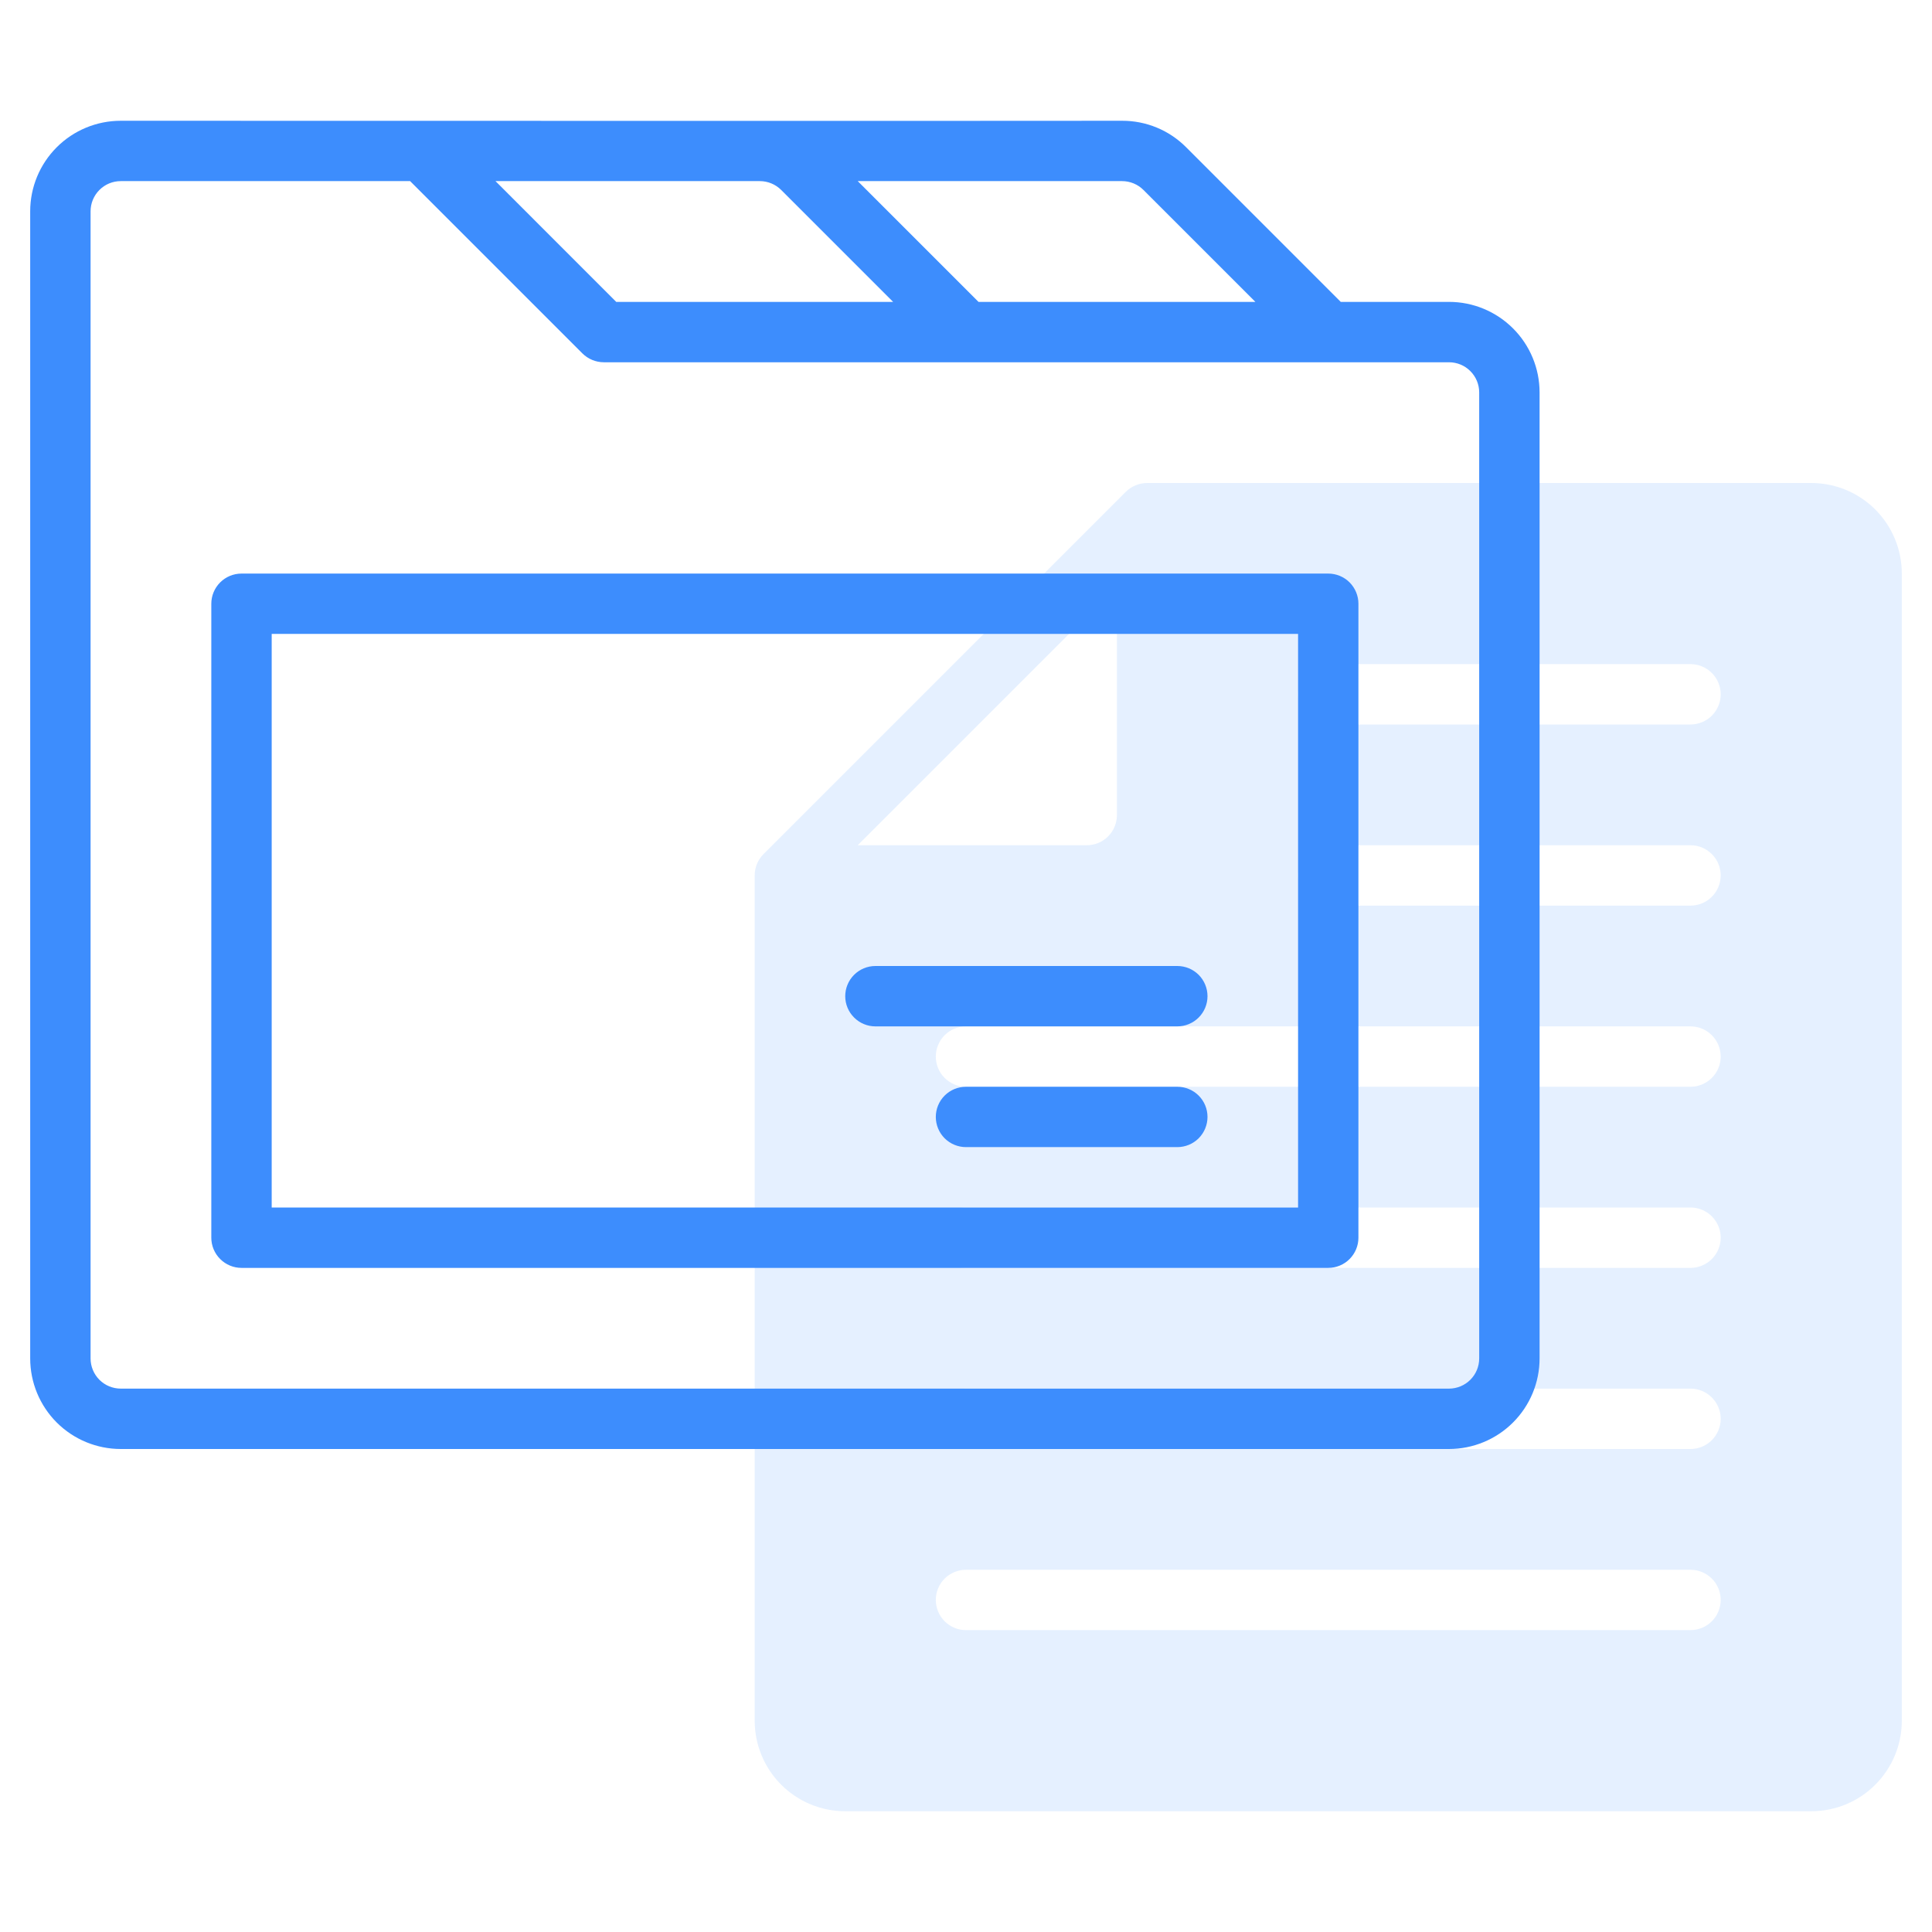
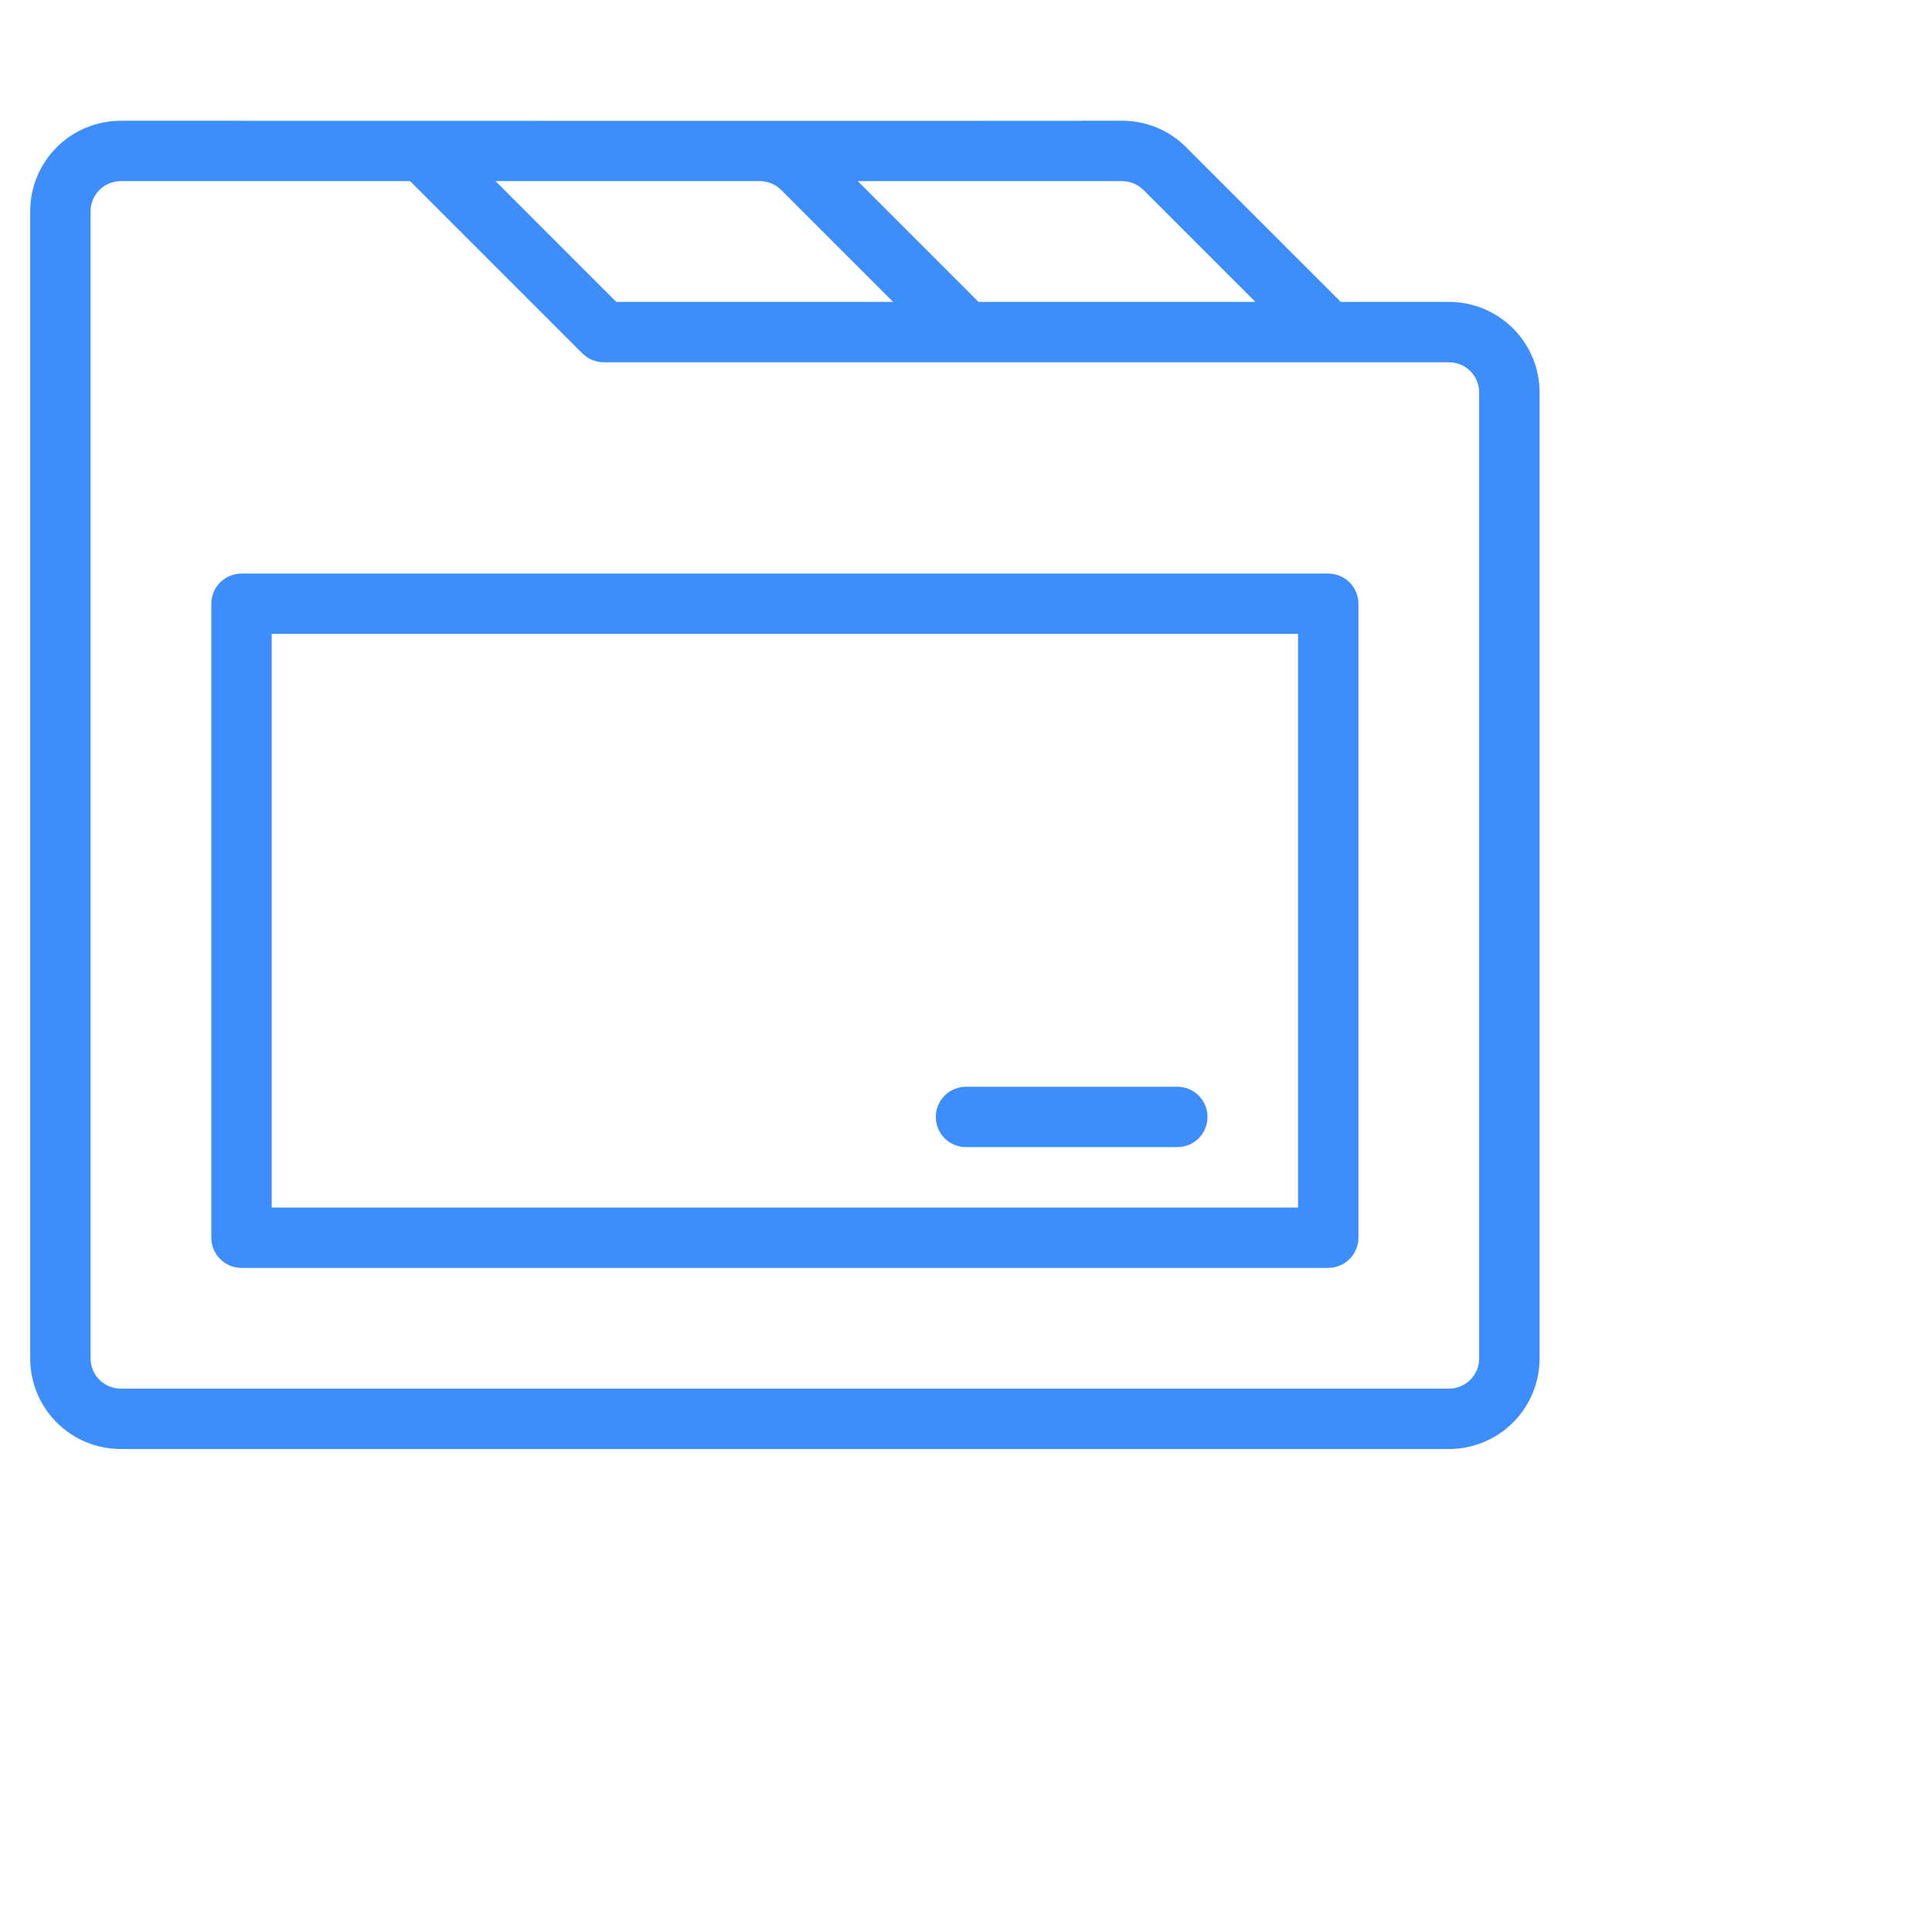
<svg xmlns="http://www.w3.org/2000/svg" width="51" height="51" viewBox="0 0 51 51" fill="none">
-   <path d="M47.812 12.75H30.281C30.07 12.751 29.868 12.835 29.718 12.983L20.155 22.546C20.006 22.696 19.922 22.898 19.922 23.109V45.422C19.922 46.056 20.174 46.664 20.622 47.112C21.07 47.561 21.678 47.812 22.312 47.812H47.812C48.447 47.812 49.055 47.561 49.503 47.112C49.951 46.664 50.203 46.056 50.203 45.422V15.141C50.203 14.507 49.951 13.899 49.503 13.45C49.055 13.002 48.447 12.75 47.812 12.75ZM29.484 15.47V21.516C29.484 21.727 29.4 21.93 29.251 22.079C29.102 22.229 28.899 22.312 28.688 22.312H22.642L29.484 15.47ZM44.625 43.031H25.5C25.289 43.031 25.086 42.947 24.936 42.798C24.787 42.648 24.703 42.446 24.703 42.234C24.703 42.023 24.787 41.82 24.936 41.671C25.086 41.522 25.289 41.438 25.5 41.438H44.625C44.836 41.438 45.039 41.522 45.188 41.671C45.338 41.82 45.422 42.023 45.422 42.234C45.422 42.446 45.338 42.648 45.188 42.798C45.039 42.947 44.836 43.031 44.625 43.031ZM44.625 38.25H25.5C25.289 38.25 25.086 38.166 24.936 38.017C24.787 37.867 24.703 37.664 24.703 37.453C24.703 37.242 24.787 37.039 24.936 36.89C25.086 36.74 25.289 36.656 25.5 36.656H44.625C44.836 36.656 45.039 36.74 45.188 36.89C45.338 37.039 45.422 37.242 45.422 37.453C45.422 37.664 45.338 37.867 45.188 38.017C45.039 38.166 44.836 38.25 44.625 38.25ZM44.625 33.469H25.5C25.289 33.469 25.086 33.385 24.936 33.235C24.787 33.086 24.703 32.883 24.703 32.672C24.703 32.461 24.787 32.258 24.936 32.108C25.086 31.959 25.289 31.875 25.5 31.875H44.625C44.836 31.875 45.039 31.959 45.188 32.108C45.338 32.258 45.422 32.461 45.422 32.672C45.422 32.883 45.338 33.086 45.188 33.235C45.039 33.385 44.836 33.469 44.625 33.469ZM44.625 28.688H25.5C25.289 28.688 25.086 28.604 24.936 28.454C24.787 28.305 24.703 28.102 24.703 27.891C24.703 27.679 24.787 27.477 24.936 27.327C25.086 27.178 25.289 27.094 25.5 27.094H44.625C44.836 27.094 45.039 27.178 45.188 27.327C45.338 27.477 45.422 27.679 45.422 27.891C45.422 28.102 45.338 28.305 45.188 28.454C45.039 28.604 44.836 28.688 44.625 28.688ZM44.625 23.906H35.062C34.851 23.906 34.648 23.822 34.499 23.673C34.35 23.523 34.266 23.321 34.266 23.109C34.266 22.898 34.35 22.695 34.499 22.546C34.648 22.396 34.851 22.312 35.062 22.312H44.625C44.836 22.312 45.039 22.396 45.188 22.546C45.338 22.695 45.422 22.898 45.422 23.109C45.422 23.321 45.338 23.523 45.188 23.673C45.039 23.822 44.836 23.906 44.625 23.906ZM44.625 19.125H35.062C34.851 19.125 34.648 19.041 34.499 18.892C34.35 18.742 34.266 18.54 34.266 18.328C34.266 18.117 34.35 17.914 34.499 17.765C34.648 17.615 34.851 17.531 35.062 17.531H44.625C44.836 17.531 45.039 17.615 45.188 17.765C45.338 17.914 45.422 18.117 45.422 18.328C45.422 18.54 45.338 18.742 45.188 18.892C45.039 19.041 44.836 19.125 44.625 19.125Z" fill="#3D8DFD" fill-opacity="0.13" />
  <path d="M38.25 7.969H35.392L31.312 3.888C31.09 3.665 30.827 3.488 30.536 3.368C30.246 3.248 29.935 3.187 29.621 3.188C27.263 3.194 5.02 3.188 3.188 3.188C2.553 3.188 1.945 3.439 1.497 3.888C1.049 4.336 0.797 4.944 0.797 5.578V35.859C0.797 36.493 1.049 37.102 1.497 37.55C1.945 37.998 2.553 38.25 3.188 38.25H38.25C38.884 38.25 39.492 37.998 39.94 37.55C40.389 37.102 40.641 36.493 40.641 35.859V10.359C40.641 9.725 40.389 9.117 39.94 8.669C39.492 8.221 38.884 7.969 38.25 7.969ZM30.185 5.015L33.139 7.969H25.83L22.642 4.781H29.621C29.725 4.781 29.829 4.802 29.926 4.842C30.023 4.882 30.111 4.941 30.185 5.015ZM20.622 5.015L23.576 7.969H16.267L13.08 4.781H20.058C20.163 4.781 20.267 4.802 20.363 4.842C20.46 4.882 20.548 4.941 20.622 5.015ZM39.047 35.859C39.047 36.071 38.963 36.273 38.813 36.423C38.664 36.572 38.461 36.656 38.25 36.656H3.188C2.976 36.656 2.773 36.572 2.624 36.423C2.475 36.273 2.391 36.071 2.391 35.859V5.578C2.391 5.367 2.475 5.164 2.624 5.015C2.773 4.865 2.976 4.781 3.188 4.781H10.826L15.374 9.329C15.524 9.478 15.726 9.562 15.938 9.563H38.25C38.461 9.563 38.664 9.646 38.813 9.796C38.963 9.945 39.047 10.148 39.047 10.359V35.859Z" fill="#3D8DFD" />
  <path d="M35.062 15.141H6.375C6.164 15.141 5.961 15.225 5.812 15.374C5.662 15.524 5.578 15.726 5.578 15.938V32.672C5.578 32.883 5.662 33.086 5.812 33.235C5.961 33.385 6.164 33.469 6.375 33.469H35.062C35.274 33.469 35.477 33.385 35.626 33.235C35.775 33.086 35.859 32.883 35.859 32.672V15.938C35.859 15.726 35.775 15.524 35.626 15.374C35.477 15.225 35.274 15.141 35.062 15.141ZM34.266 31.875H7.172V16.734H34.266V31.875Z" fill="#3D8DFD" />
  <path d="M31.078 28.688H25.5C25.289 28.688 25.086 28.771 24.936 28.921C24.787 29.07 24.703 29.273 24.703 29.484C24.703 29.696 24.787 29.898 24.936 30.048C25.086 30.197 25.289 30.281 25.5 30.281H31.078C31.29 30.281 31.492 30.197 31.642 30.048C31.791 29.898 31.875 29.696 31.875 29.484C31.875 29.273 31.791 29.07 31.642 28.921C31.492 28.771 31.29 28.688 31.078 28.688Z" fill="#3D8DFD" />
-   <path d="M23.109 27.094H31.078C31.29 27.094 31.492 27.01 31.642 26.86C31.791 26.711 31.875 26.508 31.875 26.297C31.875 26.085 31.791 25.883 31.642 25.733C31.492 25.584 31.29 25.5 31.078 25.5H23.109C22.898 25.5 22.695 25.584 22.546 25.733C22.396 25.883 22.312 26.085 22.312 26.297C22.312 26.508 22.396 26.711 22.546 26.86C22.695 27.01 22.898 27.094 23.109 27.094Z" fill="#3D8DFD" />
</svg>